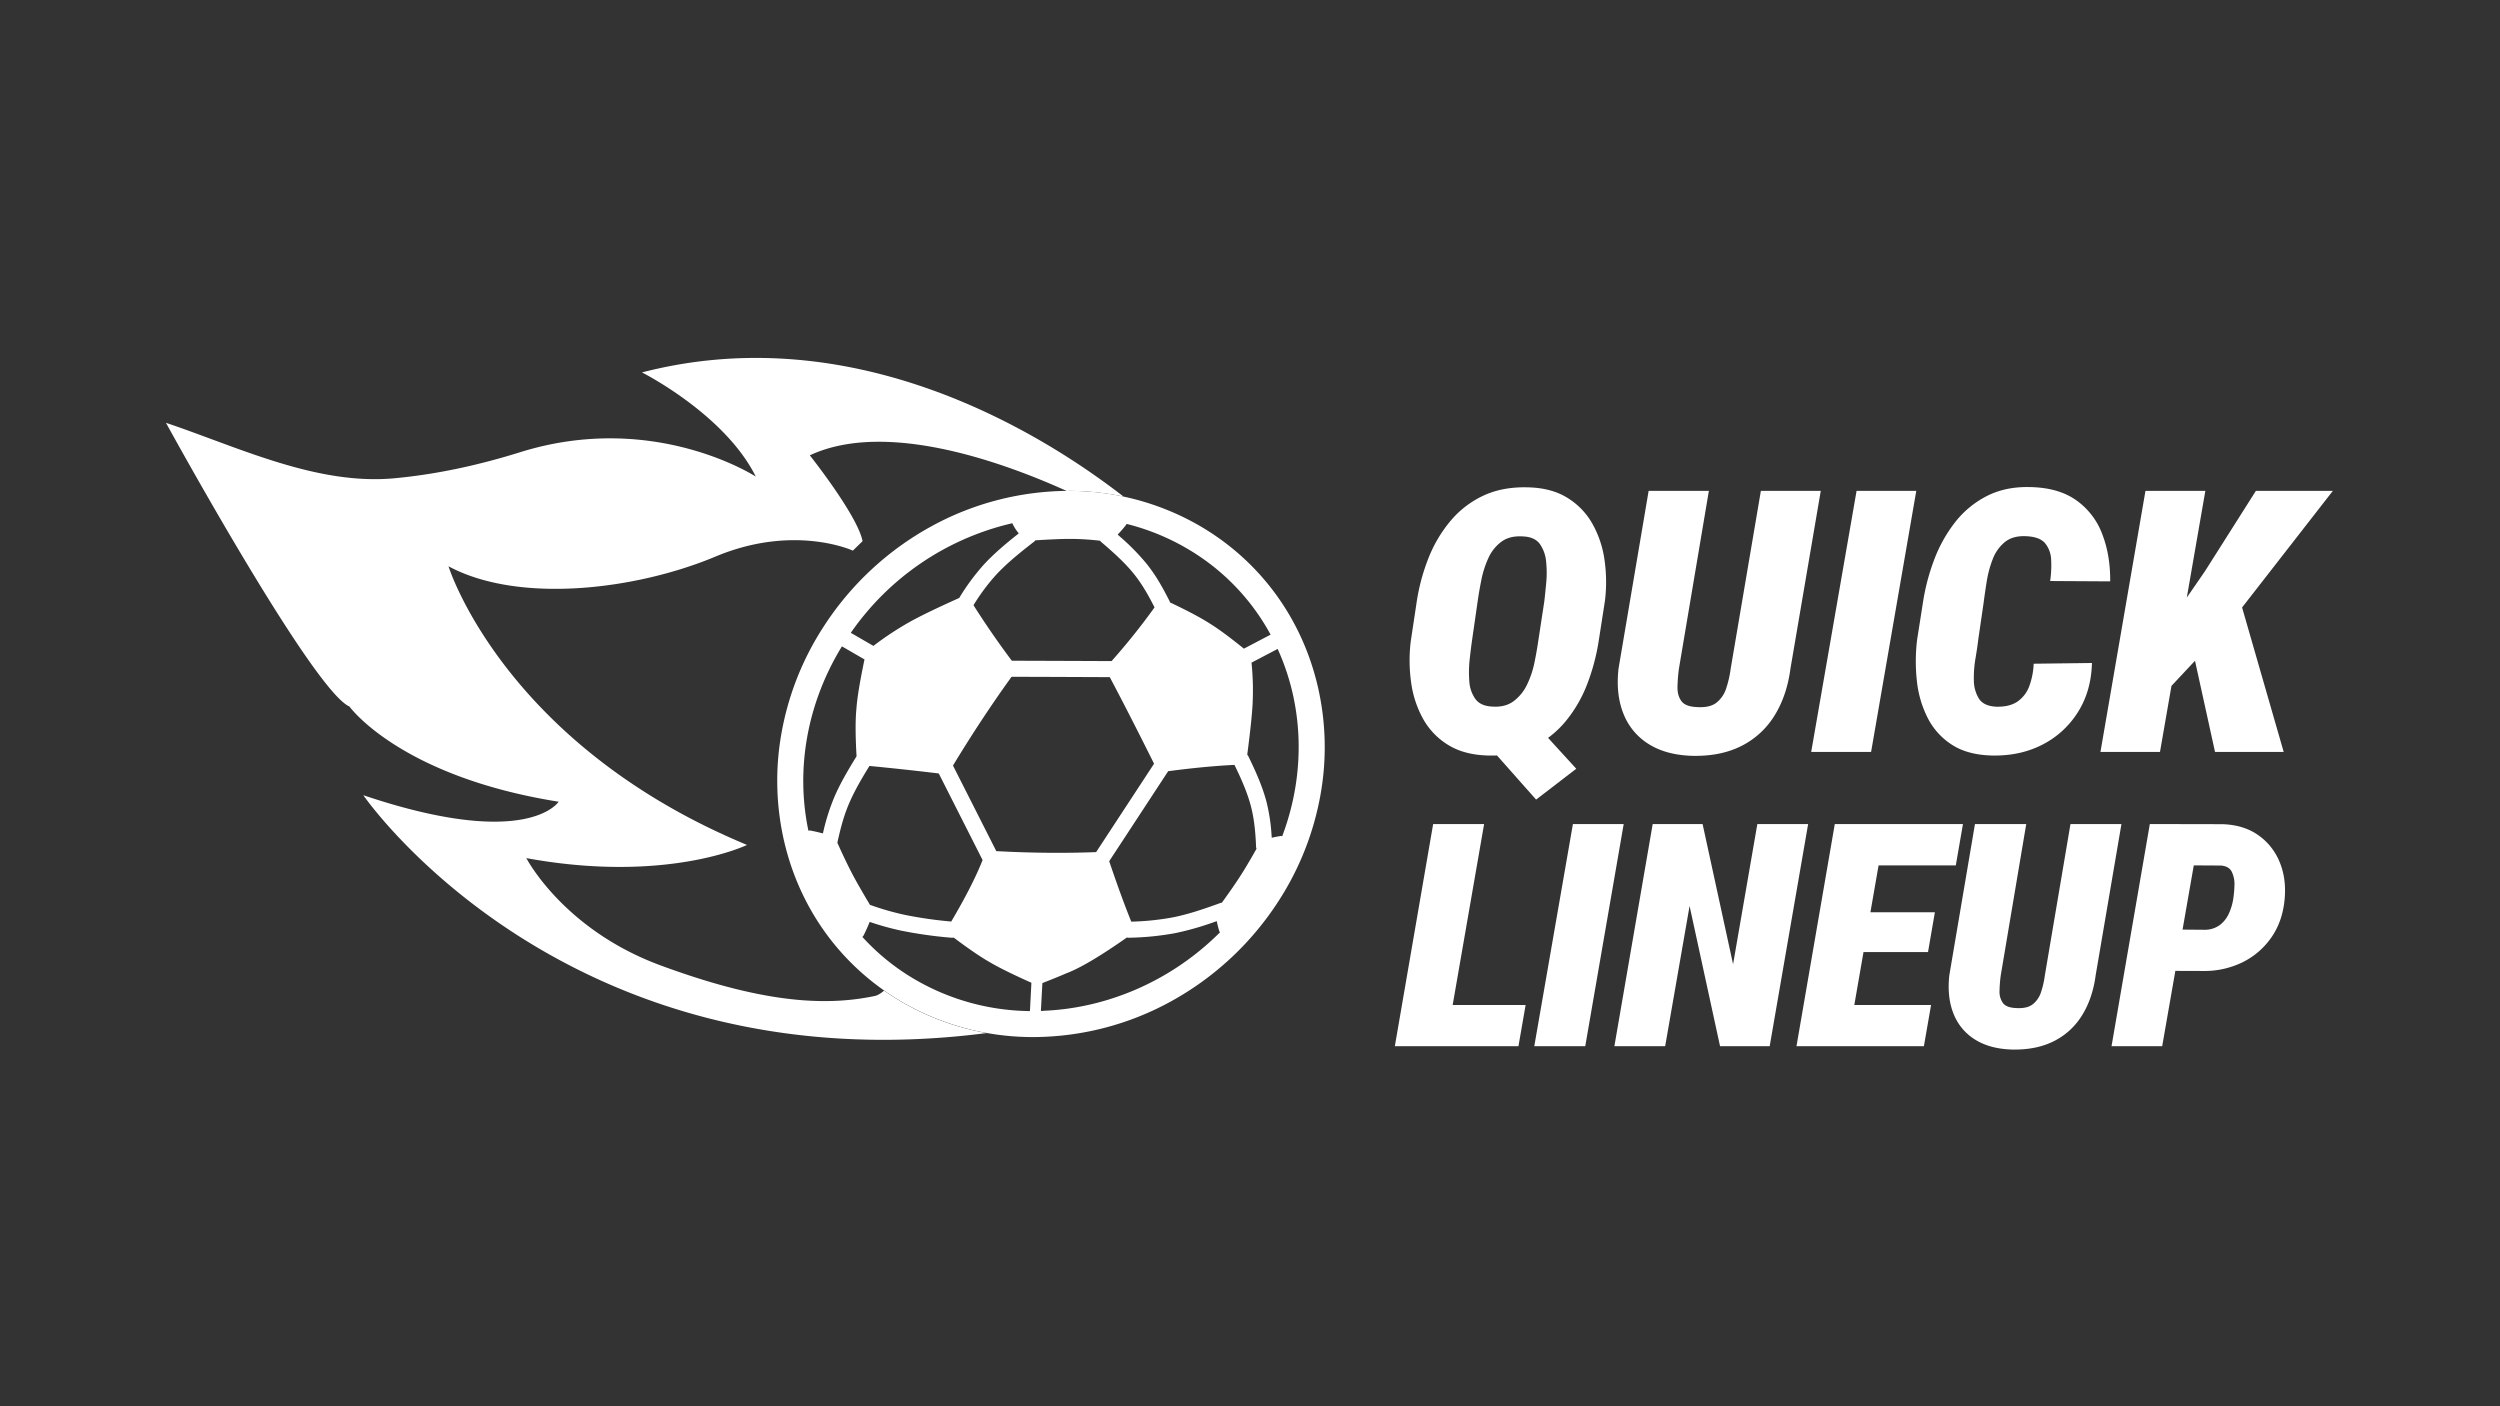
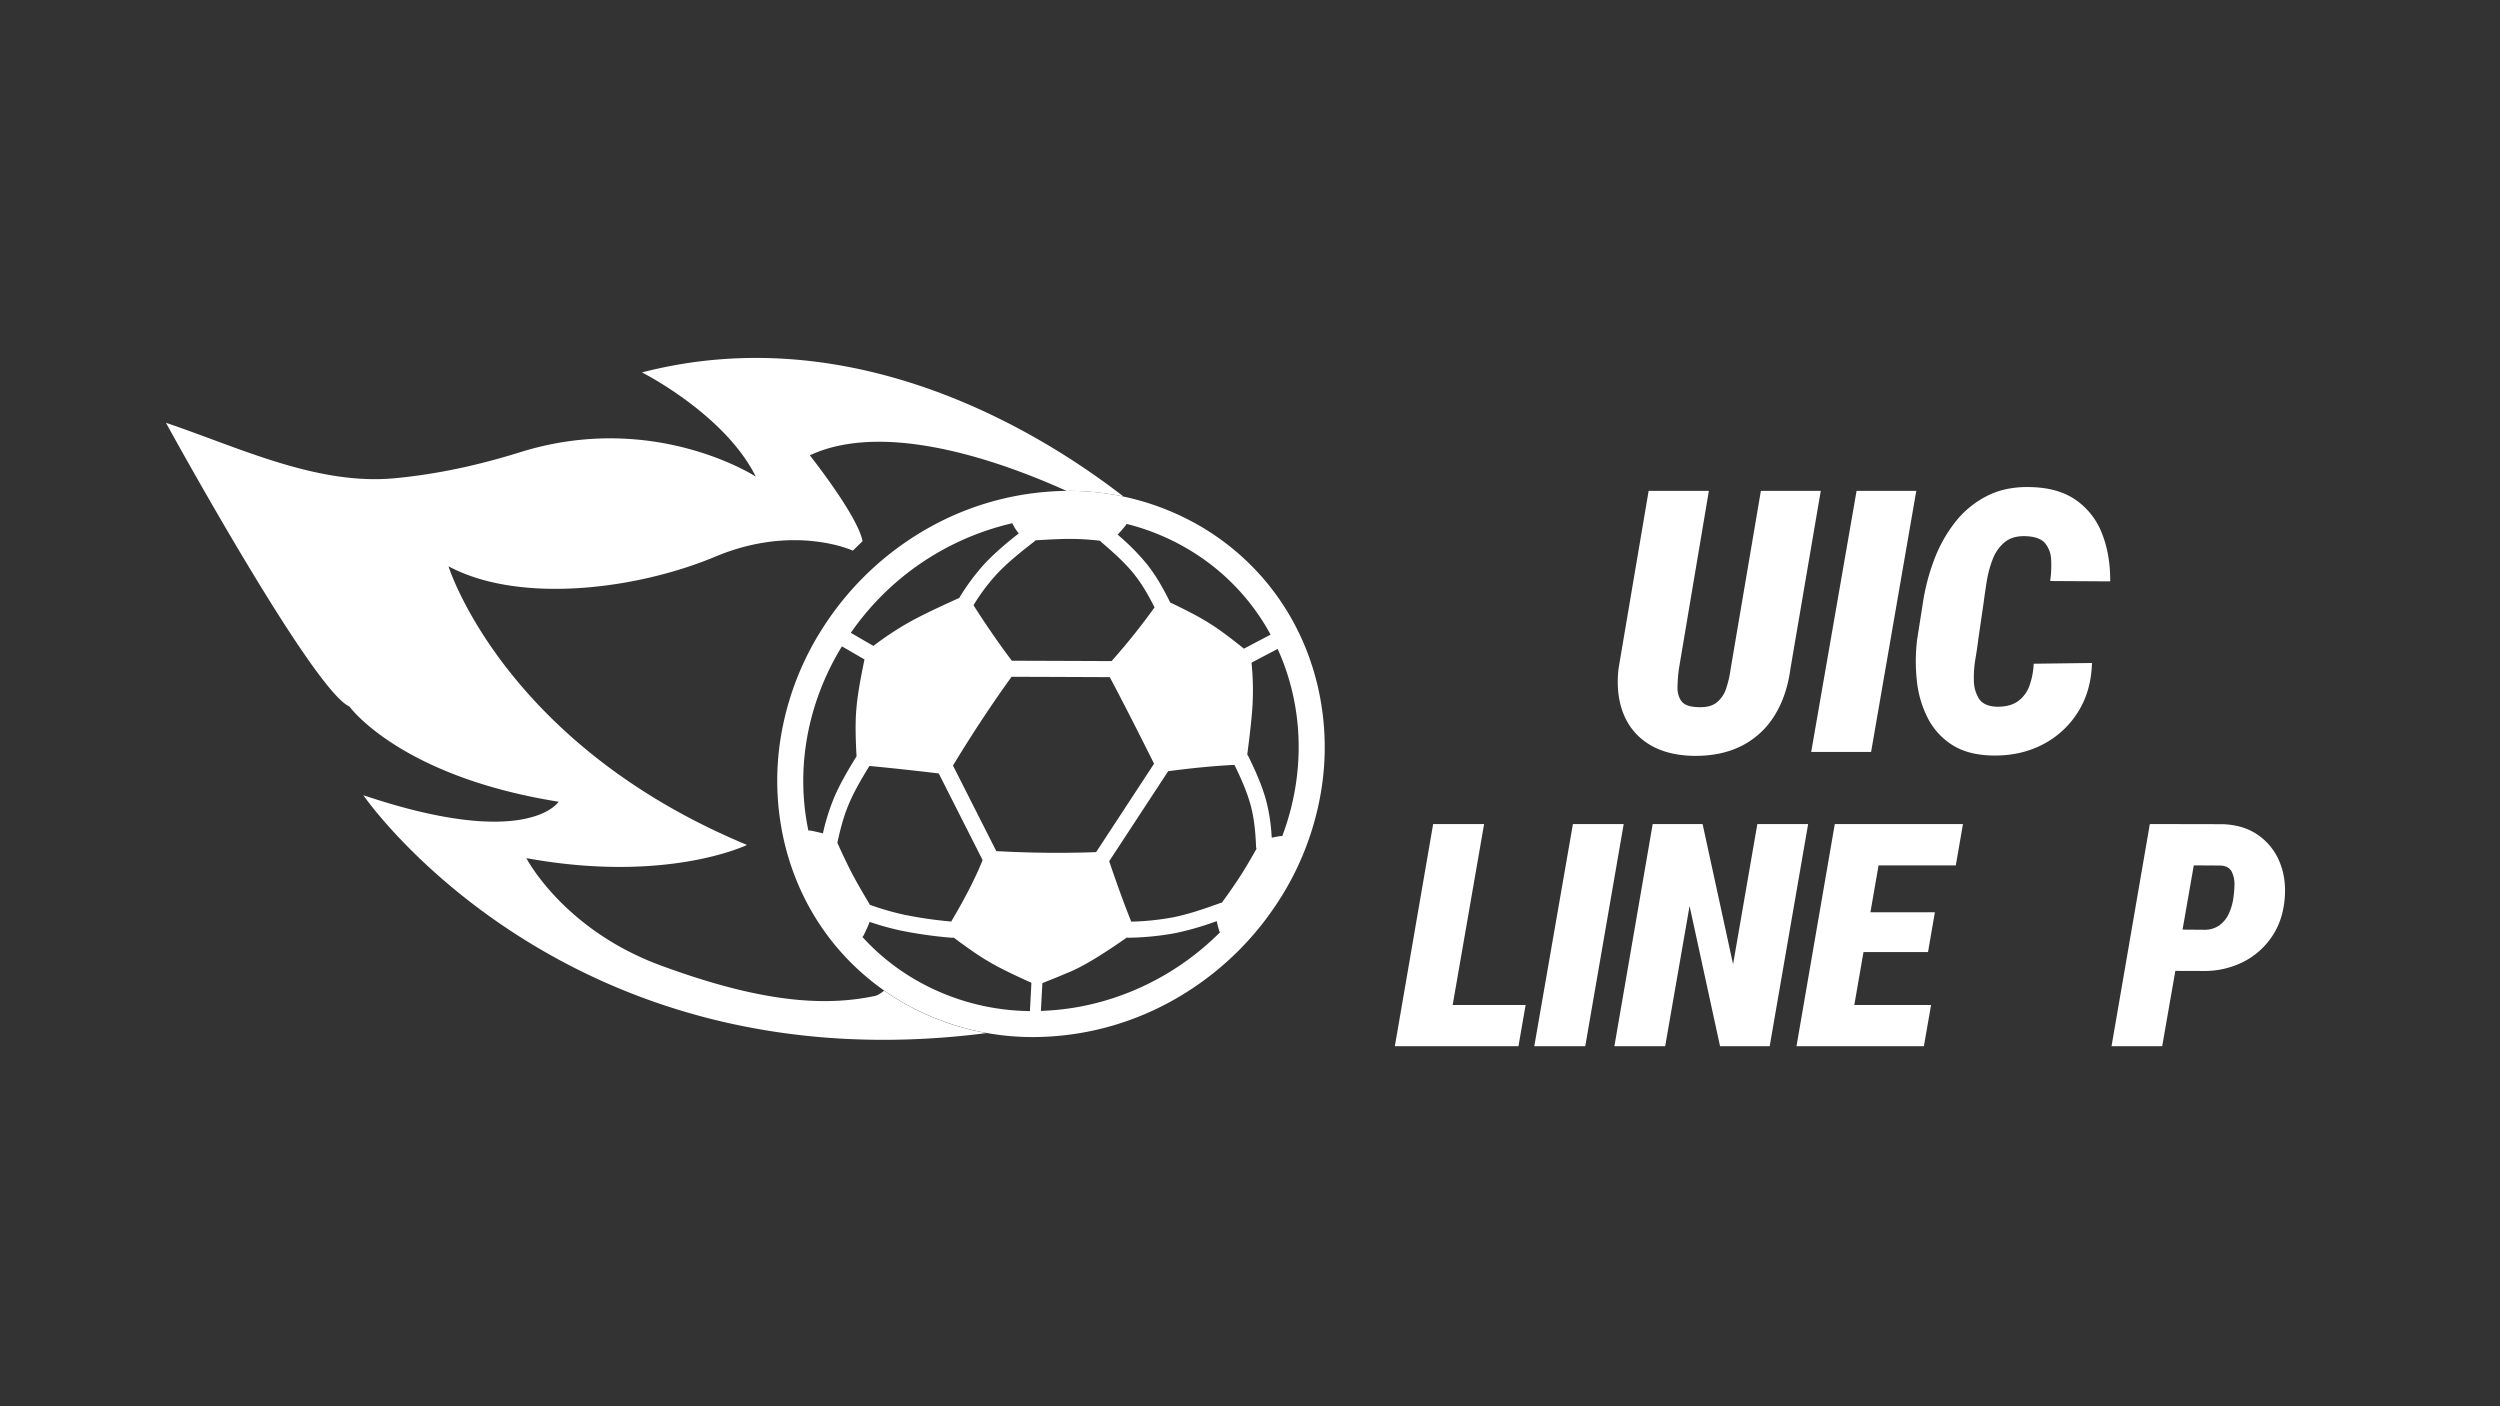
<svg xmlns="http://www.w3.org/2000/svg" viewBox="0 0 1920 1080">
  <rect x="0" y="0" width="1920" height="1080" fill="#333333" stroke="none" />
  <defs>
    <style>.cls-1{fill:#fff;}</style>
  </defs>
  <g id="logolar">
    <g id="yatay">
      <g id="tipografi">
-         <path class="cls-1" d="M1232.6,461.4l-4.69,30.16a161.82,161.82,0,0,1-8.74,33.32,102.39,102.39,0,0,1-16.52,28.78,74.55,74.55,0,0,1-25.2,19.9q-14.81,7.23-34.36,6.68-18.31-.42-30.7-8a54.41,54.41,0,0,1-19.42-20.1,79.64,79.64,0,0,1-9.22-28,122.35,122.35,0,0,1-.28-31.73l4.55-30.16a153.55,153.55,0,0,1,8.88-33.18,103.29,103.29,0,0,1,16.73-28.58,73.68,73.68,0,0,1,25.13-19.62q14.65-7,33.94-6.61,18.32.28,30.7,7.85a55,55,0,0,1,19.49,20,79,79,0,0,1,9.36,27.81A118.12,118.12,0,0,1,1232.6,461.4Zm-51.23,31,4.68-30.71q.69-5.93,1.45-14.11a83.26,83.26,0,0,0-.07-16.18,27.72,27.72,0,0,0-4.75-13.5q-3.92-5.5-12.87-5.92-10.33-.69-16.73,4.06a31.94,31.94,0,0,0-10,12.53,76,76,0,0,0-5.37,16.67q-1.79,8.88-2.89,16.73l-4.4,30.56q-.84,5.93-1.73,14.12a89.66,89.66,0,0,0-.27,16.38,26.18,26.18,0,0,0,4.61,13.7q4,5.52,13,5.92,10,.69,16.52-4.2a34.38,34.38,0,0,0,10.26-12.73,72.51,72.51,0,0,0,5.64-16.8Q1180.27,500,1181.37,492.39Zm-12.8,52,42,46-30.85,23.69-40.76-46Z" />
        <path class="cls-1" d="M1352.35,377h46l-23.27,136.45q-2.76,20.81-12.19,36a62.93,62.93,0,0,1-25.13,23.27q-15.7,8.06-37.18,7.78-20.23-.4-33.87-8.74a47.85,47.85,0,0,1-19.76-23.27q-6.14-14.94-3.92-35L1266.15,377h46.26l-23,136.59a123.11,123.11,0,0,0-1.1,13.84q-.15,6.68,3,11t12.25,4.62q9.64.56,14.73-3.44a22.74,22.74,0,0,0,7.44-11,81.27,81.27,0,0,0,3.44-15.08Z" />
        <path class="cls-1" d="M1471.7,377,1437,577.48h-46L1425.85,377Z" />
        <path class="cls-1" d="M1561.86,509.74l44.75-.56q-.55,21.63-10.81,37.8a69.2,69.2,0,0,1-27.27,24.93q-17,8.73-38.48,8.33-18.73-.42-30.84-8.2a52.73,52.73,0,0,1-18.73-20.65,81.39,81.39,0,0,1-8.33-28.57,137.55,137.55,0,0,1,.21-31.67l4.4-28a161.23,161.23,0,0,1,8.47-32.7,109.18,109.18,0,0,1,16-29,73,73,0,0,1,24.44-20.38q14.38-7.44,33.26-7,21.88.4,35.52,10.05a55.67,55.67,0,0,1,20,25.88q6.33,16.26,6.19,36.49l-46.12-.27a82.11,82.11,0,0,0,.75-16.46,21,21,0,0,0-4.68-12.6q-4.2-4.95-14.8-5.37-10-.4-16.11,4.55a31.1,31.1,0,0,0-9.23,13,82,82,0,0,0-4.61,17q-1.44,8.94-2.41,16.52l-4.13,28.36q-.69,5.93-2.13,14.46a86.68,86.68,0,0,0-1.24,16.8,26.69,26.69,0,0,0,3.85,14q3.64,5.72,13.15,6.26,10.47.29,16.66-4.06a24.6,24.6,0,0,0,9-12A56.13,56.13,0,0,0,1561.86,509.74Z" />
-         <path class="cls-1" d="M1693.7,377l-34.83,200.48h-45.72L1647.71,377Zm97.91,0-80.28,103.13-46.4,49.57-1.11-48.05,29.61-43,39.1-61.68Zm-90.47,200.48-20.24-92.12,38.83-26.43,34.15,118.55Z" />
        <path class="cls-1" d="M1139.8,632.86l-29.65,170.62h-38.91l29.42-170.62Zm31.87,139-5.5,31.64h-69.85l5.63-31.64Z" />
        <path class="cls-1" d="M1247,632.86l-29.53,170.62h-39.14L1208,632.86Z" />
        <path class="cls-1" d="M1388.65,632.86l-29.53,170.62H1321L1297.6,695.79l-18.75,107.69h-39l29.42-170.62h38.32L1331,740.55l18.64-107.69Z" />
        <path class="cls-1" d="M1448.26,632.86l-29.65,170.62H1379.7l29.42-170.62Zm34.8,139-5.51,31.64H1404.9l5.62-31.64Zm2.93-71.25-5.27,30.59h-63.17l5.4-30.59Zm21.56-67.73-5.5,31.75h-73.13l5.63-31.75Z" />
-         <path class="cls-1" d="M1590.13,632.86h39.14L1609.47,749q-2.35,17.7-10.38,30.64a53.47,53.47,0,0,1-21.38,19.81q-13.37,6.85-31.64,6.62-17.23-.34-28.83-7.44a40.74,40.74,0,0,1-16.82-19.81q-5.2-12.7-3.34-29.82l19.69-116.13h39.38l-19.58,116.25a104.11,104.11,0,0,0-.93,11.77,14.92,14.92,0,0,0,2.58,9.38q2.68,3.69,10.43,3.92,8.19.48,12.53-2.93a19.3,19.3,0,0,0,6.33-9.31,68.9,68.9,0,0,0,2.93-12.83Z" />
        <path class="cls-1" d="M1691.51,745.71l-35.27-.12,5.5-31.76,31.29.24a19.45,19.45,0,0,0,11.6-3.52,22.54,22.54,0,0,0,7.09-8.85,42.57,42.57,0,0,0,3.46-11.66,82.1,82.1,0,0,0,.88-10.19,21.51,21.51,0,0,0-2-10.2c-1.45-3-4.28-4.61-8.5-4.92l-20.74-.12-24.26,138.87h-38.9l29.41-170.62,55.66.11q16.18.48,27.31,8.21a46.43,46.43,0,0,1,16.52,20.39q5.39,12.64,4.1,28.24-1.39,17.22-10,29.77A58.19,58.19,0,0,1,1722.33,739,66.91,66.91,0,0,1,1691.51,745.71Z" />
      </g>
      <g id="amblem">
        <path class="cls-1" d="M862.88,381.37A204.1,204.1,0,0,0,820.6,377v.69l-1.51-.68c-49.17-22.22-138.84-54.58-197.15-27.32,0,0,36.78,46.34,40.5,65.92L655,422.89s-44.94-20.82-105.56,4.58-150.61,36.6-205,7.44c0,0,42.27,136.34,229.26,214,0,0-61.36,29.91-169.47,10.13,0,0,28.32,54.78,103,82.35s123.94,32.13,164.61,23.52c2.12-.44,4.51-1.85,7.14-4.12q5.79,4.07,11.91,7.72a198,198,0,0,0,66.91,24.88c-324.9,41.84-478.77-182.67-478.77-182.67,126.47,42.61,150,5,150,5C307,596.29,268.35,542.58,268.35,542.58c-28.29-12.26-140.89-217.86-140.89-217.86,55.52,18.67,115.65,48.16,175.45,42.59,32.94-3.07,64.89-10.15,96.53-20,102.85-32.17,181,18.71,181,18.71-23.85-48-87.4-80-87.4-80C657.66,243.39,801.39,333.66,862.88,381.37Z" />
        <path class="cls-1" d="M1012,526.94c-12.1-51.7-43.59-95-88.65-121.94A200.08,200.08,0,0,0,820.6,377v10h0V377A220.66,220.66,0,0,0,715.4,404.15a230.09,230.09,0,0,0-83,77.32,221,221,0,0,0-32.26,81.81,206.89,206.89,0,0,0,2.17,83.25c12.11,51.69,43.59,95,88.66,121.94a200.22,200.22,0,0,0,102.77,28,220.74,220.74,0,0,0,105.17-27.18A230.1,230.1,0,0,0,981.93,692a221.28,221.28,0,0,0,32.24-81.81A206.52,206.52,0,0,0,1012,526.94ZM662.29,719.56a4.45,4.45,0,0,0,1.11-1.45c1.93-3.91,3.41-7.25,4.48-10.1a213.38,213.38,0,0,0,24.26,6.73A334.08,334.08,0,0,0,731,720.2l.32,0a3.6,3.6,0,0,0,1.09-.16c11.27,8.47,20.36,14.69,27,18.49,6.63,4,17,9.16,30.79,15.37.63.27,1.27.56,1.92.86L791,776.4v.08l-2,0a178.9,178.9,0,0,1-87.81-25.13A171.26,171.26,0,0,1,662.29,719.56ZM844.94,415.29a4,4,0,0,0,.82,1l2,1.7c9.47,8.15,17.09,15.3,23.26,23,6.54,8.19,11.39,17.07,15.67,25.48a504.18,504.18,0,0,1-33,41.25,1.42,1.42,0,0,0-.29,0c-29.91-.13-60.26-.25-76.32-.27-10.23-13.64-20.12-27.95-29.44-42.65a155.23,155.23,0,0,1,17-22.93c7.4-8.08,16.4-15.64,27.54-24.31.67-.53,1.36-1.06,2.06-1.59a4,4,0,0,0,.88-1c11.59-.72,20.46-1.09,26.4-1.09l2.34,0A209.55,209.55,0,0,1,844.94,415.29ZM765.16,653.67l-33.27-65.73c14.24-23.49,28.8-45.62,43.33-65.84l1.63-2.31c16,0,45.9.14,75.47.26,10.27,19.4,21.67,41.71,34,66.48l-44.49,67.89C817.4,655.36,791.66,655.09,765.16,653.67Zm-34.61,54.07a320.53,320.53,0,0,1-35.55-5.1,212.11,212.11,0,0,1-26.88-7.72c-6.33-10.62-10.94-18.7-13.7-24-3.4-6.52-7.21-14.47-11.32-23.68l0-.07c2-9.11,4.47-19.41,8.77-29.58,3.86-9.17,9.15-18.47,15.87-29.34,18.67,1.8,36.54,3.74,53.23,5.77l33.5,66.19a3,3,0,0,0,.18.3C749.52,673.45,741.45,689.3,730.55,707.74Zm207.81-14.42a4,4,0,0,0-1.27.24l-2.46.89c-11.56,4.14-23,8-34.5,10.2a200.64,200.64,0,0,1-31.32,3.18c-5.21-12.92-10.91-28.51-16.95-46.46h0s0,0,.06-.05L897,592.52a1,1,0,0,0,.12-.23c18.82-2.49,35.89-4.12,50.95-4.86,5,10.24,9.87,21.14,12.65,31.83,2.51,9.68,3.38,19.4,3.84,28.57,0,.87.08,1.74.11,2.61a3.69,3.69,0,0,0,.34,1.4h0c-5.17,9.17-9.4,16.27-12.61,21.18C949.38,677.77,944.66,684.59,938.36,693.32ZM985.56,640q-.39,1.11-.81,2.22a2.44,2.44,0,0,0-.84-.15l-.37,0c-2.46.37-4.74.82-6.84,1.32-.06-.78-.11-1.58-.17-2.4a140.17,140.17,0,0,0-3.85-25.13c-3.12-12-8.56-24-14-35.15a3.7,3.7,0,0,0-.8-1.08c2.56-19.63,4-33.65,4.22-41.72a206,206,0,0,0-.94-29l20.07-10.54C1000.79,541.3,1003,592.14,985.56,640ZM955.32,498.17c-11.12-9-20.05-15.56-26.59-19.54-6.52-4.2-16.65-9.58-30.19-16a3.69,3.69,0,0,0-.34-1c-4.69-9.3-10.05-19.19-17.47-28.49a173.19,173.19,0,0,0-20.59-21c-.6-.54-1.19-1.06-1.78-1.57a88.55,88.55,0,0,0,6.36-7.33,2.17,2.17,0,0,0,.43-.89c.76.18,1.53.37,2.29.58a176.85,176.85,0,0,1,45.65,19.19,170.56,170.56,0,0,1,62.73,65.28Zm-180.1-95.8c.76-.19,1.52-.38,2.3-.55a2.84,2.84,0,0,0,.17.49,33.49,33.49,0,0,0,4.73,7.33l-1.85,1.47c-8.42,6.68-17.5,14.35-25,22.51a170.26,170.26,0,0,0-18.9,25.62c-18.72,8.41-32,14.9-39.57,19.28a243.52,243.52,0,0,0-26.34,17.53L653.42,486A207.75,207.75,0,0,1,775.22,402.37Zm-128.63,94a.39.39,0,0,0,.1.08l17.25,10c-3.56,17-5.6,29.33-6.2,37.72-.86,8.73-.82,21,.1,36.67-7.31,11.83-13.11,21.92-17.39,32.08A162.81,162.81,0,0,0,632,640.07c-2.68-.73-5.76-1.44-9.2-2.14a6,6,0,0,0-.94-.08,5.07,5.07,0,0,0-1,.11C611.2,592.07,619.07,541.39,646.59,496.41Zm152.81,280,1.15-21.36,2-.8c6.66-2.6,12.07-4.81,16.13-6.6,10.53-3.91,26.25-13.19,46.76-27.62a3.78,3.78,0,0,0,1.21.19h.08a216.24,216.24,0,0,0,35.42-3.45,219.94,219.94,0,0,0,30.08-8.51c.75-.25,1.51-.52,2.25-.79a75.43,75.43,0,0,0,1.9,7.57,2.44,2.44,0,0,0,.6,1l-1.68,1.66c-36.94,36.14-85.3,56.67-133.94,58.63C800.73,776.38,800.06,776.4,799.4,776.42Z" />
      </g>
    </g>
  </g>
</svg>